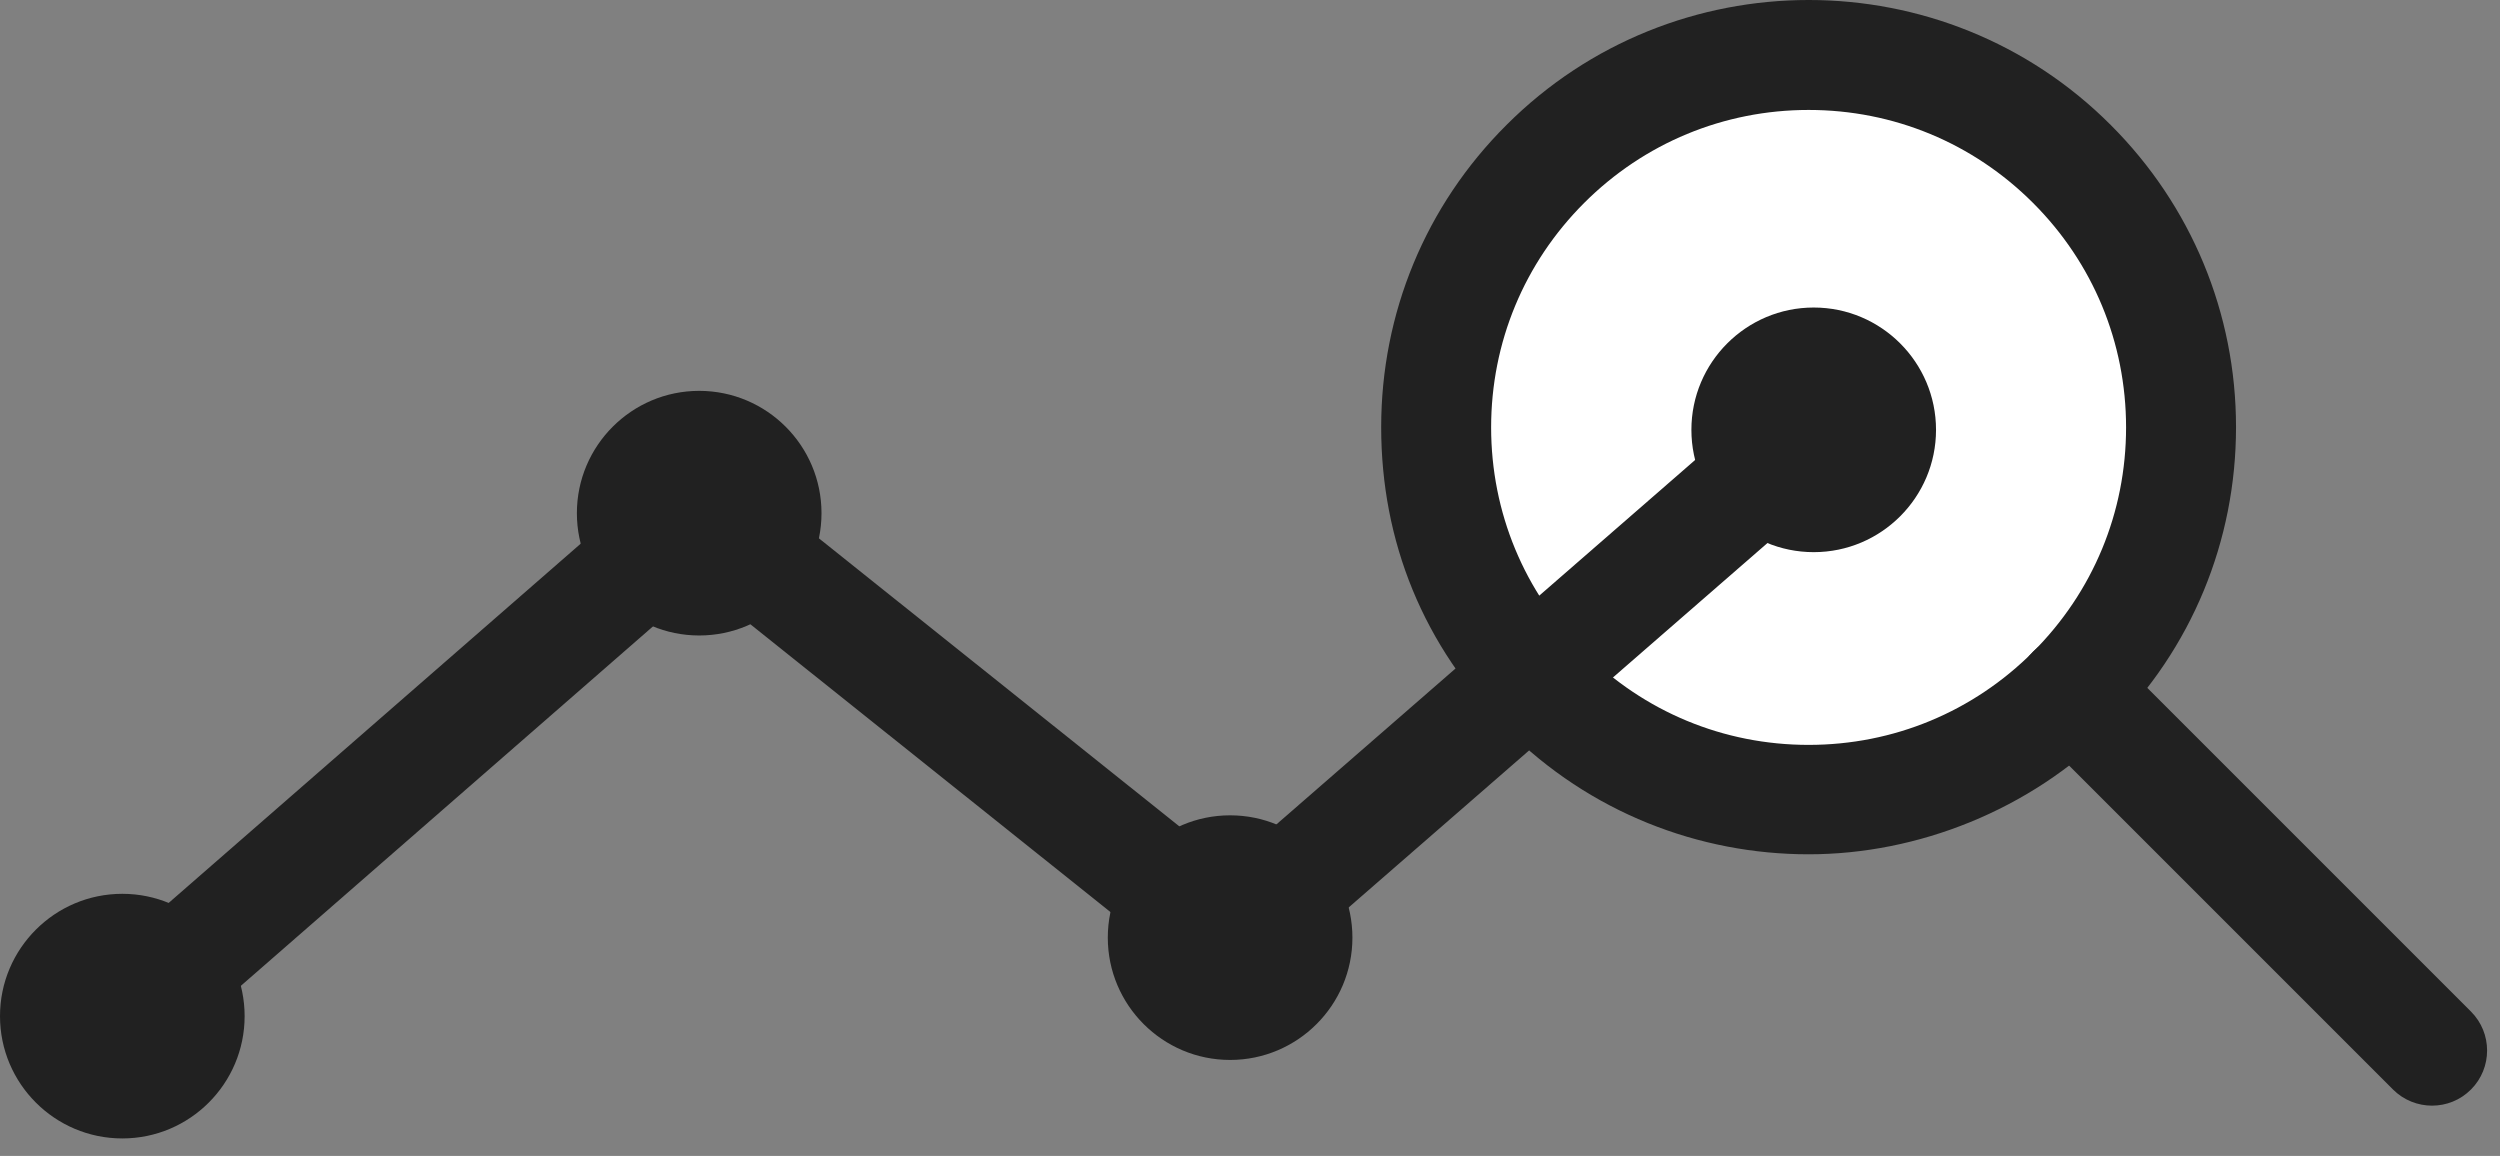
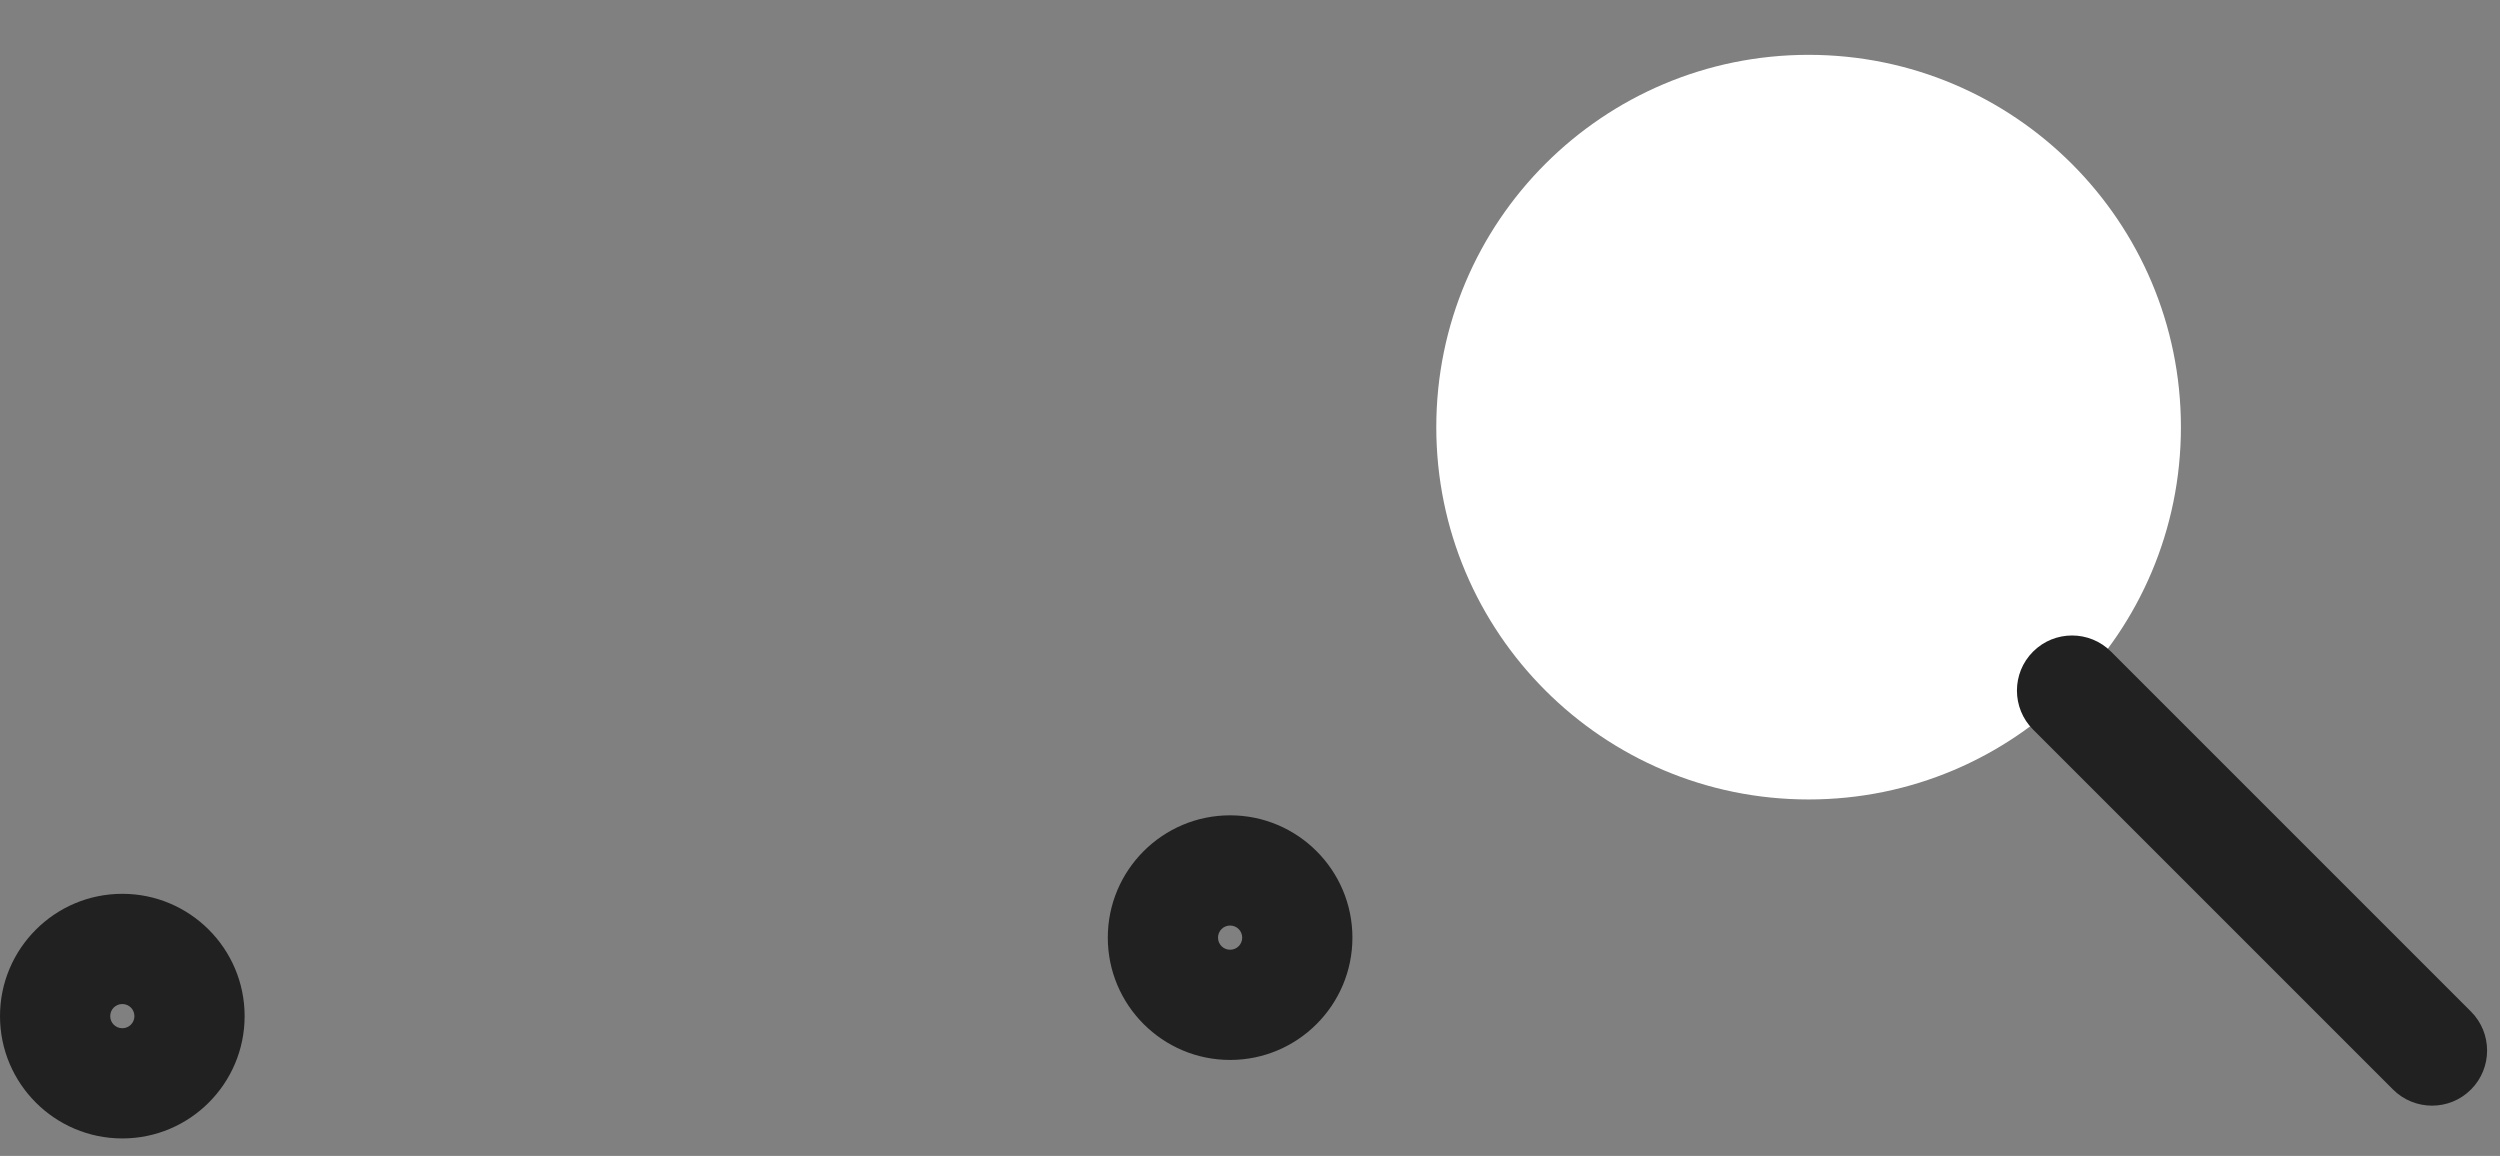
<svg xmlns="http://www.w3.org/2000/svg" width="93" height="43" viewBox="0 0 93 43" fill="none">
  <rect x="0" y="0" width="93" height="43" fill="#808080" stroke="none" />
  <g clip-path="url(#clip0_752_1140)">
    <path d="M67.28 29.74C74.929 29.74 81.13 23.539 81.13 15.89C81.13 8.241 74.929 2.04 67.28 2.04C59.63 2.04 53.43 8.241 53.43 15.89C53.43 23.539 59.63 29.74 67.28 29.74Z" fill="white" />
-     <path d="M67.28 31.78C63.21 31.78 59.14 30.23 56.04 27.13C52.94 24.03 51.38 20.13 51.38 15.89C51.38 11.65 53.03 7.65 56.04 4.65C62.24 -1.55 72.33 -1.55 78.52 4.65C81.52 7.65 83.18 11.65 83.18 15.89C83.18 20.13 81.53 24.13 78.52 27.13C75.51 30.13 71.35 31.78 67.28 31.78ZM67.28 4.09C64.13 4.09 61.16 5.32 58.93 7.55C56.7 9.78 55.47 12.74 55.47 15.9C55.47 19.06 56.7 22.02 58.93 24.25C61.16 26.48 64.12 27.71 67.28 27.71C70.44 27.71 73.4 26.48 75.63 24.25C77.86 22.02 79.09 19.06 79.09 15.9C79.09 12.74 77.86 9.78 75.63 7.55C73.4 5.32 70.44 4.09 67.28 4.09Z" fill="#212121" />
    <path d="M90.47 41.13C89.95 41.13 89.42 40.93 89.02 40.53L75.63 27.14C74.83 26.34 74.83 25.04 75.63 24.24C76.43 23.44 77.73 23.44 78.53 24.24L91.92 37.63C92.72 38.43 92.72 39.73 91.92 40.53C91.52 40.93 91 41.13 90.47 41.13Z" fill="#212121" />
    <path d="M4.55 42.35C2.04 42.35 0 40.31 0 37.8C0 35.29 2.04 33.25 4.55 33.25C7.06 33.25 9.1 35.29 9.1 37.8C9.1 40.31 7.06 42.35 4.55 42.35ZM4.55 37.35C4.3 37.35 4.1 37.55 4.1 37.8C4.1 38.05 4.3 38.25 4.55 38.25C4.8 38.25 5 38.05 5 37.8C5 37.55 4.8 37.35 4.55 37.35Z" fill="#212121" />
-     <path d="M26.01 23.64C23.5 23.64 21.46 21.6 21.46 19.09C21.46 16.58 23.5 14.54 26.01 14.54C28.52 14.54 30.56 16.58 30.56 19.09C30.56 21.6 28.52 23.64 26.01 23.64ZM26.01 18.64C25.76 18.64 25.56 18.84 25.56 19.09C25.56 19.34 25.76 19.54 26.01 19.54C26.26 19.54 26.46 19.34 26.46 19.09C26.46 18.84 26.26 18.64 26.01 18.64Z" fill="#212121" />
    <path d="M45.76 39.43C43.25 39.43 41.21 37.39 41.21 34.88C41.21 32.37 43.25 30.33 45.76 30.33C48.27 30.33 50.31 32.37 50.31 34.88C50.31 37.39 48.27 39.43 45.76 39.43ZM45.76 34.43C45.51 34.43 45.31 34.63 45.31 34.88C45.31 35.13 45.51 35.33 45.76 35.33C46.01 35.33 46.21 35.13 46.21 34.88C46.21 34.63 46.01 34.43 45.76 34.43Z" fill="#212121" />
-     <path d="M67.47 20.54C64.96 20.54 62.92 18.5 62.92 15.99C62.92 13.48 64.96 11.44 67.47 11.44C69.98 11.44 72.02 13.48 72.02 15.99C72.02 18.5 69.98 20.54 67.47 20.54ZM67.47 15.53C67.22 15.53 67.02 15.73 67.02 15.98C67.02 16.23 67.22 16.43 67.47 16.43C67.72 16.43 67.92 16.23 67.92 15.98C67.92 15.73 67.72 15.53 67.47 15.53Z" fill="#212121" />
-     <path d="M4.55 39.85C3.98 39.85 3.41 39.61 3.01 39.15C2.27 38.3 2.36 37 3.21 36.26L24.67 17.55C25.42 16.9 26.52 16.88 27.29 17.49L45.71 32.21L66.14 14.43C66.99 13.69 68.29 13.78 69.03 14.63C69.77 15.48 69.68 16.78 68.83 17.52L47.11 36.42C46.36 37.07 45.26 37.09 44.49 36.47L26.07 21.75L5.89 39.35C5.5 39.69 5.02 39.85 4.55 39.85Z" fill="#212121" />
  </g>
  <defs>
    <clipPath id="clip0_752_1140">
      <rect width="92.52" height="42.35" fill="white" />
    </clipPath>
  </defs>
</svg>